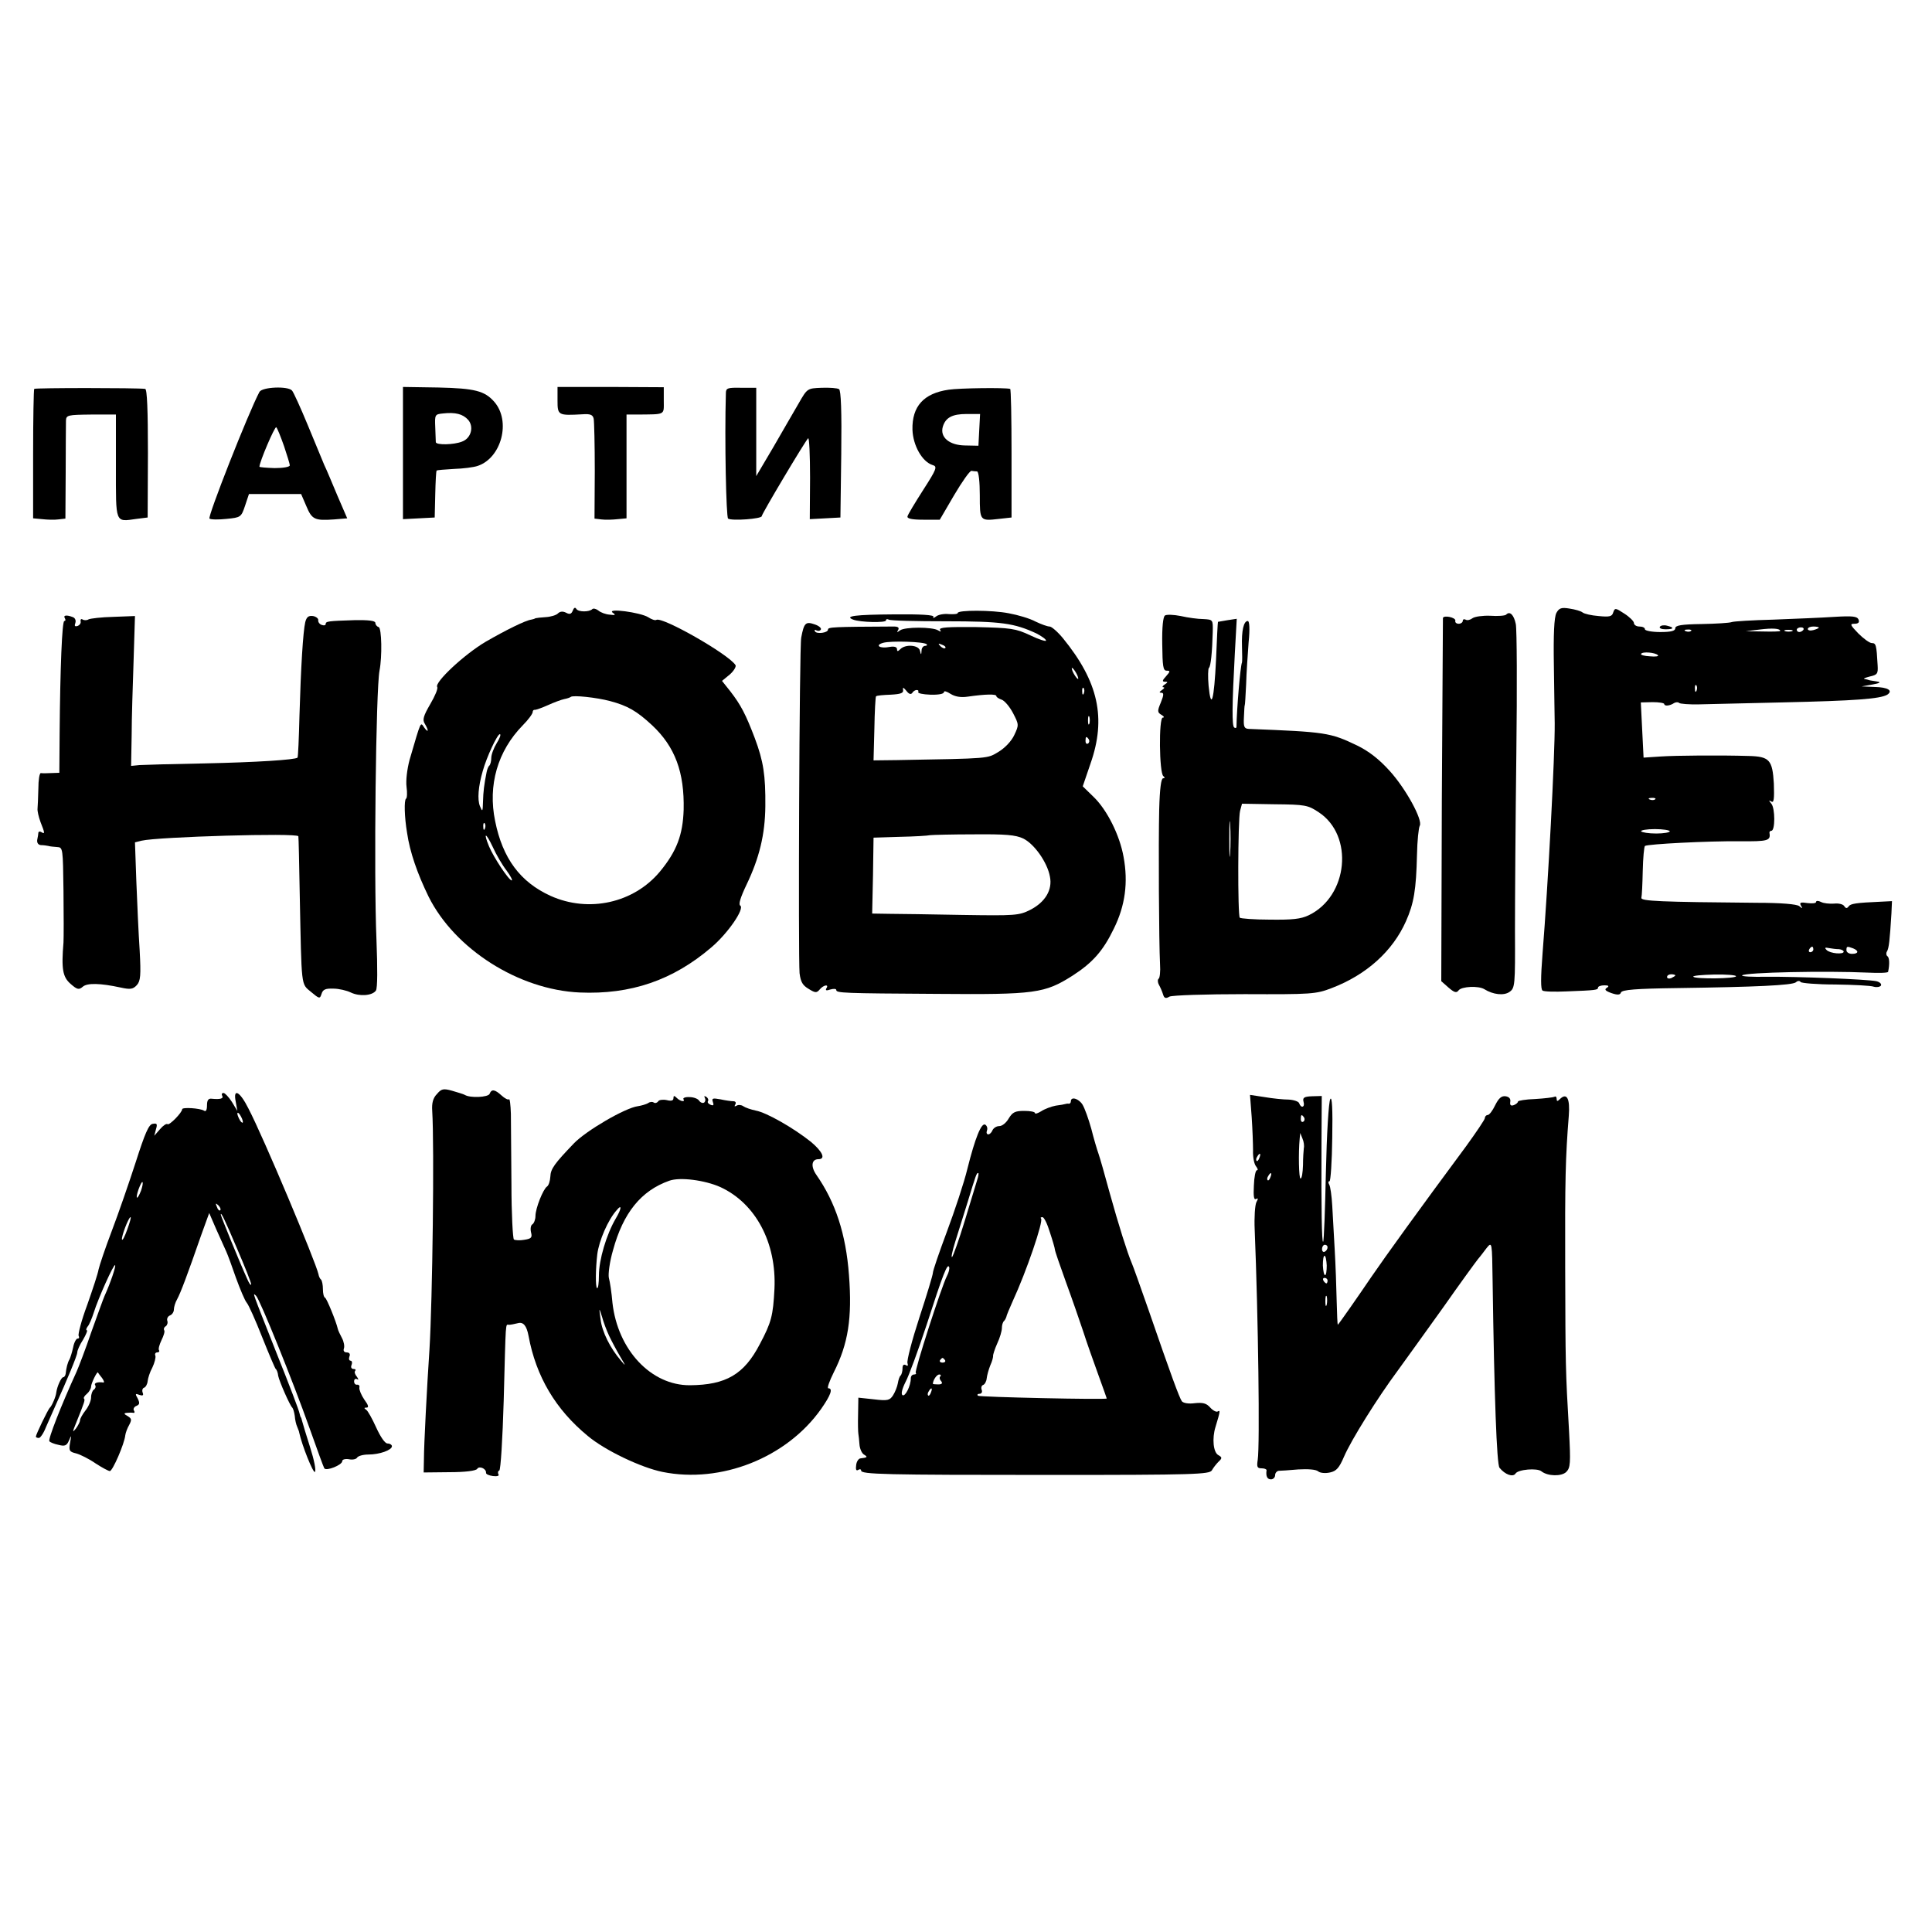
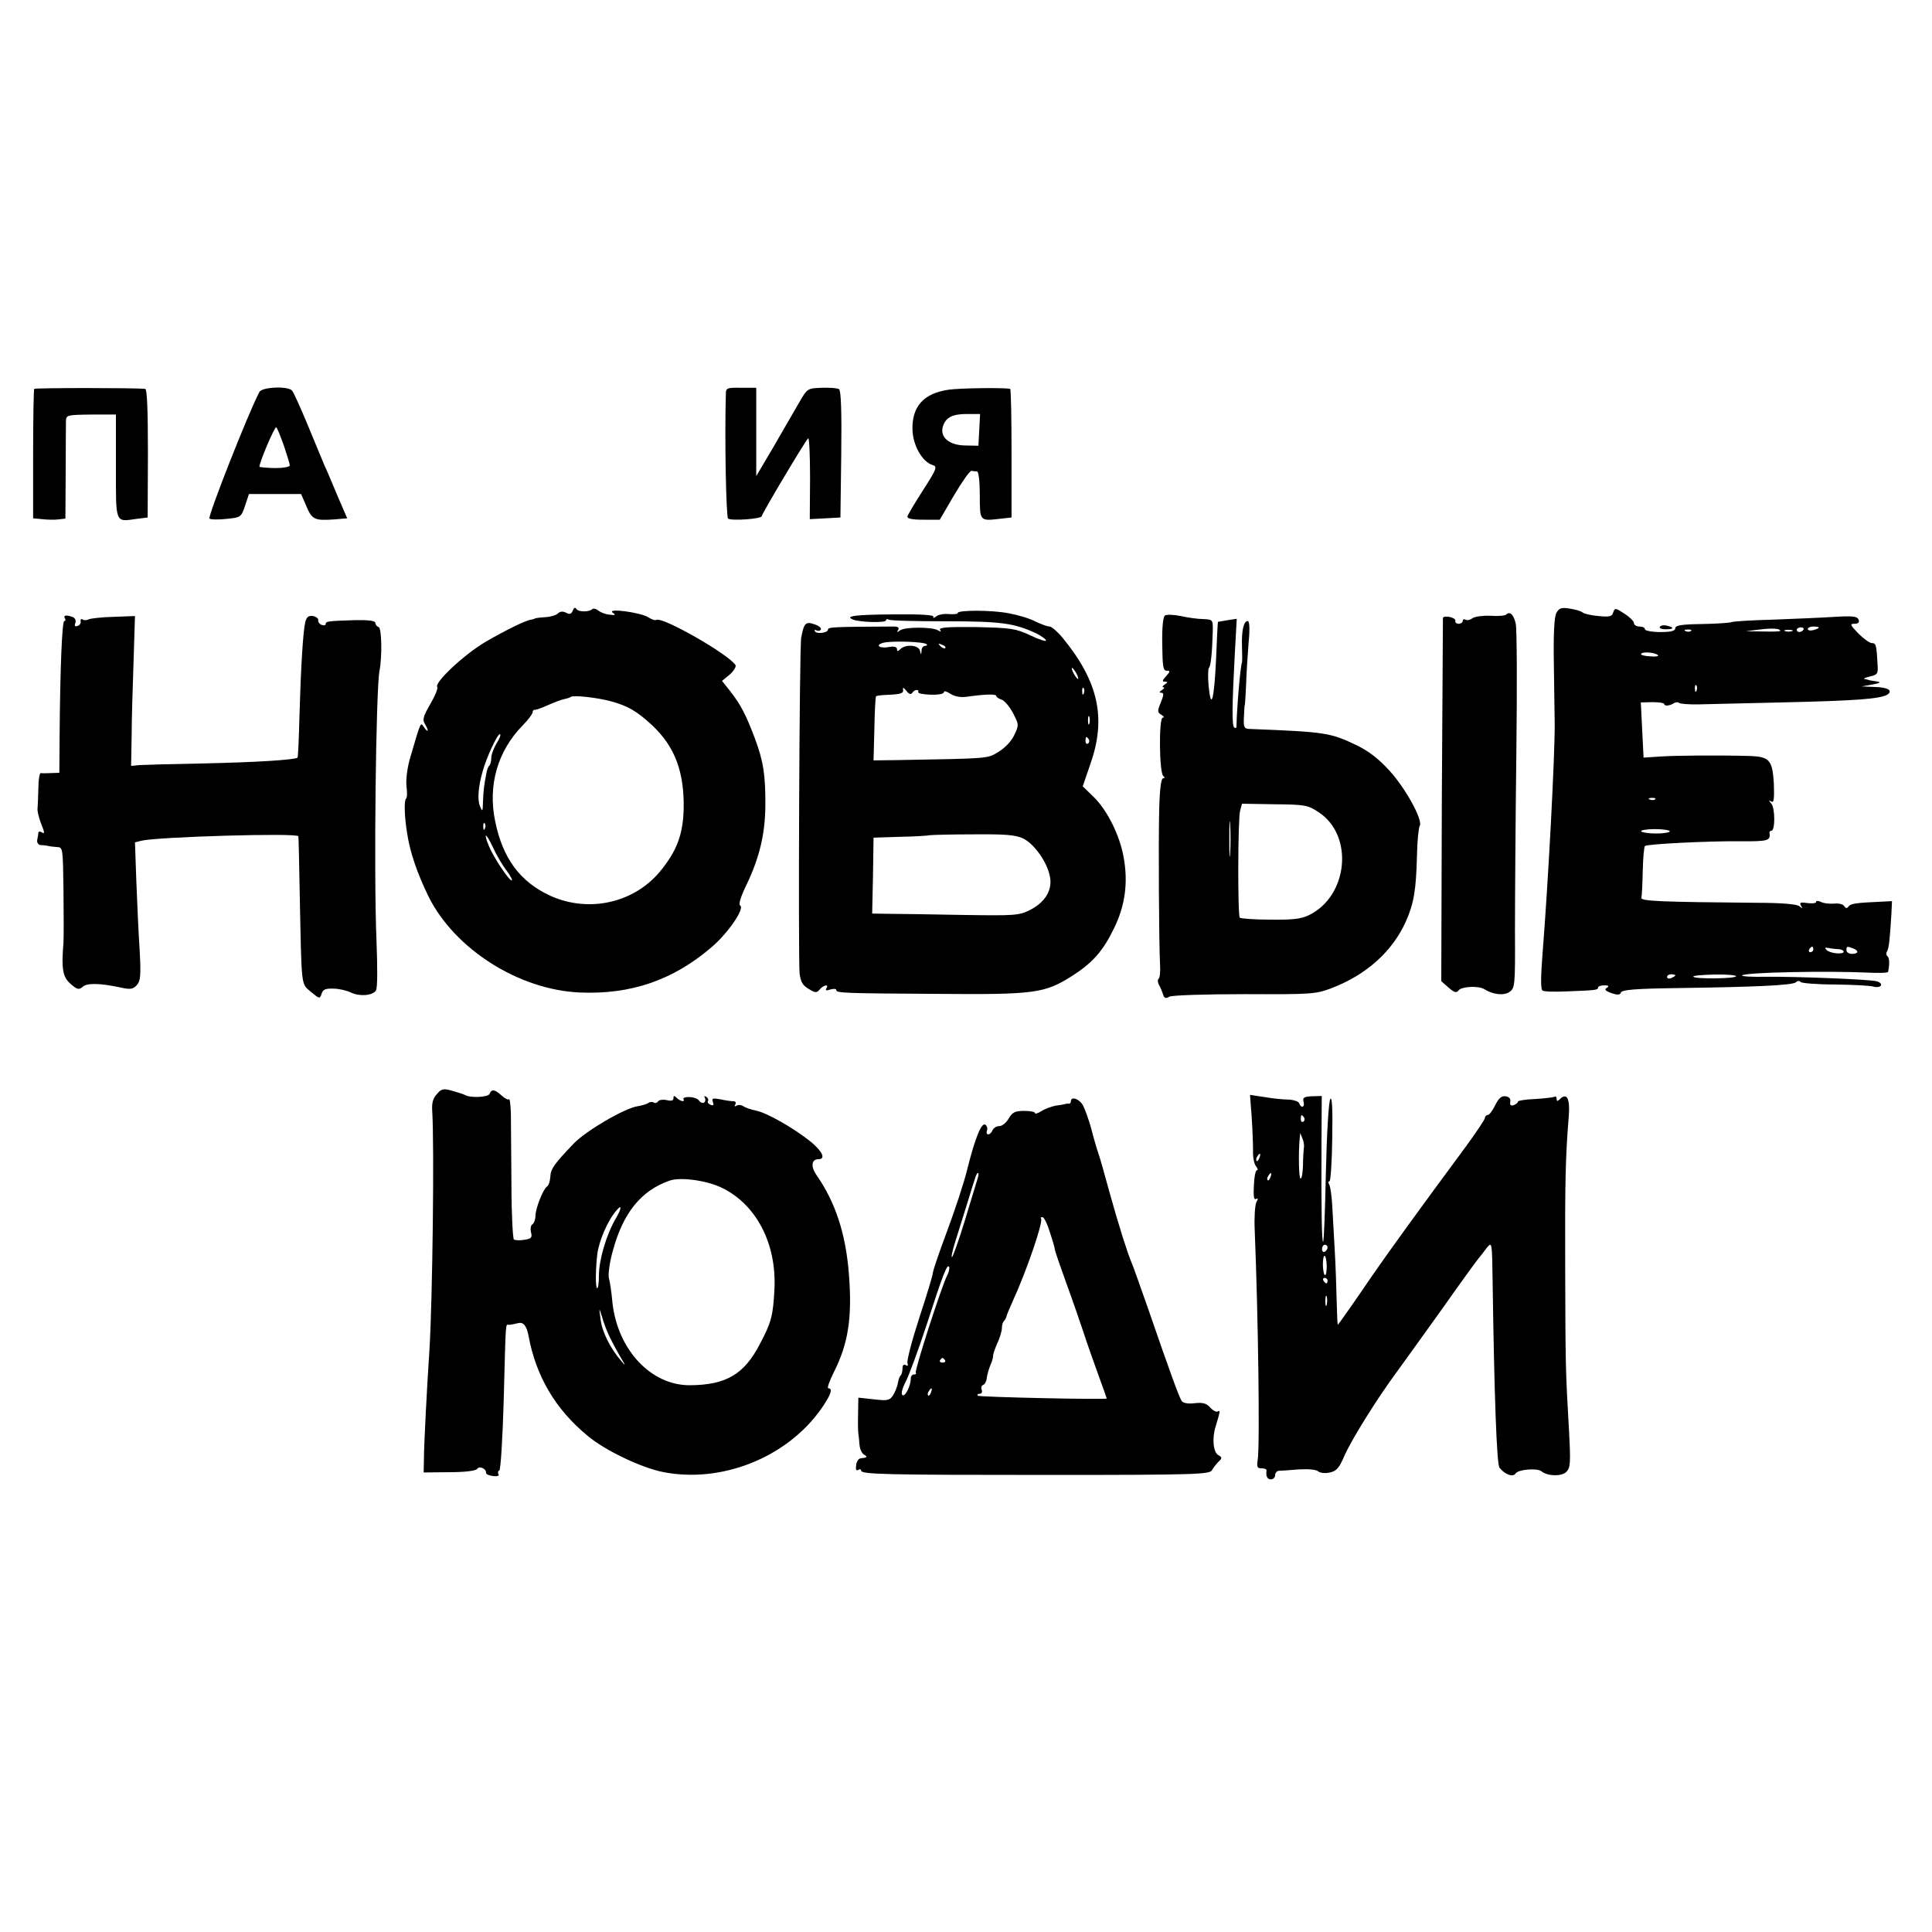
<svg xmlns="http://www.w3.org/2000/svg" version="1.0" width="700pt" height="700pt" viewBox="0 0 700 700" preserveAspectRatio="xMidYMid meet">
  <g transform="translate(0,700) scale(0.1,-0.1)" fill="#000000" stroke="none">
    <path d="M124 5591 c-2 -2 -4 -109 -4 -237 l0 -232 33 -3 c17 -2 44 -3 58 -1 l26 3 1 167 c0 92 1 177 1 188 1 20 6 21 91 22 l90 0 0 -188 c0 -210 -4 -201 75 -190 l40 5 1 233 c0 156 -3 232 -10 233 -31 4 -398 4 -402 0z" />
    <path d="M940 5580 c-40 -75 -189 -454 -181 -459 6 -4 34 -4 62 -1 51 5 53 6 67 48 l14 42 94 0 95 0 19 -44 c20 -48 30 -53 100 -48 l48 4 -35 81 c-19 45 -40 96 -48 112 -7 17 -34 82 -60 145 -26 63 -52 120 -57 125 -15 17 -108 13 -118 -5z m89 -196 c11 -33 21 -65 21 -70 0 -6 -25 -10 -55 -10 -30 1 -55 3 -55 5 0 17 56 148 61 143 4 -4 16 -34 28 -68z" />
-     <path d="M1460 5359 l0 -240 58 3 57 3 2 84 c1 45 3 84 5 86 2 2 30 4 63 6 33 1 72 6 86 11 86 29 121 162 60 232 -35 40 -71 49 -203 52 l-128 2 0 -239z m236 120 c22 -25 11 -67 -22 -79 -30 -12 -94 -13 -95 -2 0 4 -1 28 -2 54 -2 46 -1 47 28 50 45 5 72 -2 91 -23z" />
-     <path d="M2020 5549 c0 -54 2 -55 91 -50 28 2 37 -2 40 -16 2 -10 4 -95 4 -190 l-1 -172 25 -3 c15 -2 41 -1 59 1 l32 3 0 188 0 188 38 0 c105 1 97 -3 97 50 l0 49 -192 1 -193 0 0 -49z" />
    <path d="M2630 5575 c-5 -169 1 -449 8 -454 14 -9 122 -1 122 9 0 8 156 270 168 282 4 4 7 -60 7 -143 l-1 -150 56 3 55 3 3 229 c2 156 -1 232 -8 236 -6 4 -34 6 -63 5 -52 -2 -52 -2 -83 -56 -17 -30 -59 -101 -92 -159 l-62 -105 0 160 0 160 -55 0 c-49 1 -55 -1 -55 -20z" />
    <path d="M3437 5588 c-90 -13 -133 -60 -131 -145 2 -57 35 -116 73 -128 18 -5 15 -14 -34 -90 -30 -47 -56 -90 -57 -96 -2 -8 16 -12 57 -12 l60 0 52 89 c29 49 57 89 63 88 5 -1 15 -2 20 -2 6 -1 10 -38 10 -86 0 -94 0 -94 70 -86 l45 5 0 233 c0 127 -2 233 -5 233 -19 5 -184 3 -223 -3z m111 -145 l-3 -58 -49 1 c-57 1 -91 30 -80 68 10 33 34 46 86 46 l49 0 -3 -57z" />
    <path d="M2075 4787 c-5 -12 -11 -14 -24 -7 -12 6 -22 5 -30 -3 -6 -6 -26 -12 -44 -13 -17 -1 -34 -3 -37 -4 -3 -2 -9 -4 -15 -5 -22 -3 -94 -39 -165 -80 -78 -46 -186 -147 -176 -164 4 -5 -8 -33 -25 -62 -25 -43 -29 -57 -20 -71 15 -25 14 -36 -2 -14 -14 20 -10 30 -53 -117 -9 -34 -14 -75 -11 -98 3 -21 2 -41 -2 -43 -7 -5 -6 -65 4 -124 10 -69 37 -147 78 -231 95 -190 326 -337 547 -347 185 -8 338 44 478 164 59 50 121 140 104 151 -7 4 1 30 23 76 46 96 67 181 68 284 1 112 -7 163 -38 246 -33 87 -51 121 -88 169 l-31 39 28 23 c15 13 24 29 21 34 -24 39 -266 177 -287 164 -4 -3 -18 2 -30 10 -28 17 -151 34 -128 16 12 -8 10 -10 -11 -7 -15 1 -33 8 -41 15 -8 6 -18 9 -22 5 -11 -11 -51 -11 -58 1 -4 7 -9 4 -13 -7z m135 -327 c64 -17 97 -36 153 -88 83 -78 117 -170 114 -306 -3 -91 -25 -150 -86 -224 -95 -114 -258 -150 -396 -88 -110 50 -174 136 -201 271 -27 130 9 254 100 347 20 20 36 42 36 48 0 5 3 9 8 8 4 0 25 7 47 17 22 10 49 20 59 22 11 2 22 6 24 8 8 7 93 -2 142 -15z m-410 -152 c-11 -18 -20 -42 -20 -54 0 -11 -3 -24 -7 -28 -4 -3 -8 -14 -10 -24 -9 -45 -12 -70 -13 -107 -1 -36 -2 -38 -11 -16 -10 24 -6 72 10 127 14 51 53 134 62 134 5 0 0 -15 -11 -32z m-43 -310 c-3 -8 -6 -5 -6 6 -1 11 2 17 5 13 3 -3 4 -12 1 -19z m79 -153 c14 -19 22 -35 18 -35 -11 1 -65 83 -82 123 -22 53 -12 52 13 -1 13 -29 36 -68 51 -87z" />
    <path d="M5639 4779 c-8 -16 -11 -76 -9 -193 1 -94 3 -187 3 -206 1 -117 -24 -585 -44 -834 -7 -89 -7 -131 0 -135 5 -4 45 -5 88 -3 106 4 113 5 113 14 0 4 10 8 23 8 16 0 18 -3 9 -9 -10 -6 -6 -11 16 -19 23 -8 32 -7 35 2 4 10 54 14 204 16 286 4 416 10 430 21 6 6 14 6 17 1 2 -4 59 -9 126 -9 66 -1 129 -4 139 -8 11 -3 22 -1 26 4 3 6 -4 13 -17 16 -34 7 -288 17 -398 16 -52 -1 -91 1 -88 5 12 11 304 17 456 10 39 -2 73 -1 73 3 6 28 5 52 -3 57 -4 3 -5 11 -1 17 7 12 10 40 16 137 l2 45 -40 -2 c-91 -4 -110 -7 -117 -17 -6 -8 -10 -8 -16 1 -4 7 -21 11 -37 9 -17 -1 -38 1 -47 6 -10 5 -18 5 -18 0 0 -5 -14 -6 -31 -4 -25 4 -30 2 -24 -9 7 -11 6 -12 -6 -2 -9 7 -64 12 -154 12 -351 3 -420 6 -418 18 2 7 4 51 5 98 1 47 5 88 8 90 12 7 227 18 343 17 104 -1 113 2 108 31 0 4 3 7 7 7 14 0 14 81 0 98 -10 12 -10 14 0 8 9 -6 11 9 9 65 -5 86 -16 98 -91 100 -100 3 -262 2 -321 -2 l-60 -4 -5 100 -5 100 43 1 c23 0 42 -3 42 -7 0 -8 20 -7 36 4 6 3 14 4 18 0 3 -3 36 -6 73 -5 38 1 172 4 298 7 270 6 357 13 383 28 22 15 2 27 -46 28 l-47 2 40 7 c23 4 31 8 20 10 -11 2 -24 4 -30 5 -5 2 -14 4 -20 5 -5 1 4 5 20 9 27 6 30 10 28 41 -4 74 -6 80 -21 80 -8 0 -30 16 -49 35 -30 31 -31 35 -14 35 14 0 19 5 15 15 -5 12 -21 14 -88 10 -44 -3 -144 -7 -220 -10 -77 -2 -145 -6 -152 -9 -8 -3 -56 -6 -109 -7 -73 -1 -95 -5 -95 -15 0 -10 -15 -14 -55 -14 -30 0 -55 5 -55 10 0 6 -9 10 -20 10 -11 0 -20 6 -20 13 0 6 -16 22 -35 34 -32 21 -34 21 -40 4 -4 -15 -14 -17 -53 -13 -26 2 -52 8 -58 13 -6 5 -27 11 -47 14 -30 5 -38 2 -48 -16z m811 -65 c0 -2 -28 -3 -62 -2 l-63 1 50 6 c47 6 75 4 75 -5z m84 4 c-3 -4 -9 -8 -15 -8 -5 0 -9 4 -9 8 0 5 7 9 15 9 8 0 12 -4 9 -9z m56 8 c0 -2 -9 -6 -20 -9 -11 -3 -20 -1 -20 4 0 5 9 9 20 9 11 0 20 -2 20 -4z m-463 -12 c-3 -3 -12 -4 -19 -1 -8 3 -5 6 6 6 11 1 17 -2 13 -5z m366 -1 c-7 -2 -19 -2 -25 0 -7 3 -2 5 12 5 14 0 19 -2 13 -5z m-486 -87 c4 -4 -9 -6 -29 -4 -20 1 -35 5 -32 9 5 9 52 5 61 -5z m140 -128 c-3 -8 -6 -5 -6 6 -1 11 2 17 5 13 3 -3 4 -12 1 -19z m-150 -394 c-3 -3 -12 -4 -19 -1 -8 3 -5 6 6 6 11 1 17 -2 13 -5z m53 -116 c0 -4 -22 -8 -49 -8 -28 0 -52 4 -55 8 -2 4 20 8 50 8 30 0 54 -4 54 -8z m520 -428 c0 -5 -5 -10 -11 -10 -5 0 -7 5 -4 10 3 6 8 10 11 10 2 0 4 -4 4 -10z m93 1 c9 -1 17 -5 17 -9 0 -11 -49 -7 -62 6 -8 8 -6 10 8 7 11 -2 27 -4 37 -4z m51 3 c22 -9 20 -20 -4 -20 -11 0 -20 6 -20 13 0 15 2 15 24 7z m-644 -98 c0 -2 -7 -6 -15 -10 -8 -3 -15 -1 -15 4 0 6 7 10 15 10 8 0 15 -2 15 -4z m220 -3 c0 -9 -146 -11 -155 -2 -3 4 31 7 75 8 44 1 80 -2 80 -6z" />
    <path d="M3470 4779 c0 -4 -15 -5 -32 -4 -18 2 -39 -2 -47 -9 -8 -6 -12 -6 -9 -1 4 7 -46 10 -143 9 -140 -1 -181 -6 -148 -19 26 -10 119 -12 119 -3 0 5 5 6 10 3 6 -4 99 -6 208 -6 201 0 247 -7 327 -44 19 -10 35 -21 35 -26 0 -4 -26 4 -57 19 -53 25 -70 27 -196 30 -103 1 -136 -1 -131 -10 5 -7 3 -8 -7 -2 -20 13 -121 13 -138 0 -11 -8 -13 -8 -7 1 5 9 0 13 -16 13 -219 -1 -238 -2 -238 -11 0 -12 -40 -17 -47 -7 -3 6 -1 8 5 4 6 -3 13 -2 16 3 3 5 -7 14 -23 19 -32 11 -38 5 -48 -48 -7 -31 -11 -1160 -6 -1216 4 -32 11 -44 33 -57 24 -15 29 -15 40 -2 14 17 35 20 24 4 -4 -8 0 -9 15 -4 11 3 21 3 21 -2 0 -11 26 -12 365 -14 357 -3 390 2 491 66 73 47 111 90 150 171 41 83 52 167 35 259 -14 79 -60 171 -109 218 l-39 38 28 82 c58 165 29 297 -100 455 -19 23 -41 42 -48 42 -8 0 -30 8 -51 18 -20 11 -64 24 -97 30 -61 12 -185 12 -185 1z m-113 -113 c4 -3 1 -6 -5 -6 -7 0 -13 -8 -13 -17 -1 -17 -2 -17 -6 0 -5 20 -52 24 -71 5 -9 -9 -12 -9 -12 0 0 8 -10 11 -27 8 -35 -7 -55 6 -23 15 29 8 148 4 157 -5z m68 -14 c-3 -3 -11 0 -18 7 -9 10 -8 11 6 5 10 -3 15 -9 12 -12z m475 -92 c6 -11 8 -20 6 -20 -3 0 -10 9 -16 20 -6 11 -8 20 -6 20 3 0 10 -9 16 -20z m-595 -71 c3 6 11 11 16 11 6 0 8 -3 6 -7 -3 -5 17 -9 44 -10 29 -1 49 3 49 9 0 6 10 3 24 -6 16 -10 37 -14 63 -10 63 9 103 10 103 2 0 -4 8 -9 19 -13 10 -3 29 -25 41 -48 22 -42 22 -44 5 -80 -10 -22 -34 -47 -57 -61 -42 -25 -27 -24 -368 -30 l-85 -1 3 114 c1 63 4 116 6 118 2 3 26 5 53 6 37 2 47 6 45 17 -2 11 1 10 12 -3 9 -12 16 -14 21 -8z m622 -1 c-3 -8 -6 -5 -6 6 -1 11 2 17 5 13 3 -3 4 -12 1 -19z m20 -110 c-3 -7 -5 -2 -5 12 0 14 2 19 5 13 2 -7 2 -19 0 -25z m-2 -57 c3 -5 2 -12 -3 -15 -5 -3 -9 1 -9 9 0 17 3 19 12 6z m-238 -359 c40 -19 88 -87 97 -138 10 -48 -17 -93 -72 -121 -40 -20 -54 -21 -245 -18 -111 2 -230 4 -264 4 l-63 1 3 138 2 137 95 3 c52 1 102 4 110 6 8 1 80 3 159 3 113 1 151 -2 178 -15z" />
    <path d="M4221 4770 c-7 -4 -11 -43 -10 -103 1 -81 3 -97 16 -97 14 0 13 -3 -2 -20 -14 -15 -15 -20 -4 -20 11 0 11 -2 -1 -10 -8 -5 -10 -10 -5 -10 6 0 3 -5 -5 -10 -10 -7 -11 -10 -2 -10 9 0 9 -8 -2 -35 -13 -31 -13 -36 2 -45 9 -5 12 -10 5 -10 -15 0 -13 -201 2 -212 6 -5 6 -8 -1 -8 -7 0 -12 -38 -14 -112 -3 -123 -1 -483 3 -561 2 -27 -1 -51 -5 -53 -4 -3 -4 -13 1 -22 5 -9 12 -25 15 -35 4 -14 10 -16 23 -8 10 5 132 9 273 9 242 -1 258 0 315 22 126 48 221 134 269 242 29 65 37 115 40 240 1 52 6 99 10 106 12 20 -50 134 -109 199 -38 42 -75 71 -118 92 -98 47 -114 49 -392 60 -17 1 -20 7 -18 43 1 24 2 43 3 43 1 0 3 34 5 76 1 41 6 110 9 152 5 48 3 77 -3 77 -15 0 -23 -35 -21 -93 1 -28 1 -54 0 -57 -6 -13 -19 -168 -20 -233 0 -5 -4 -6 -8 -3 -9 5 -8 82 2 268 l7 126 -33 -5 c-18 -3 -34 -6 -35 -6 -1 -1 -4 -62 -7 -136 -7 -148 -18 -188 -27 -96 -3 33 -2 62 1 65 7 5 12 57 14 130 1 45 1 45 -34 47 -19 0 -56 5 -82 11 -25 5 -51 6 -57 2z m557 -713 c128 -84 107 -304 -36 -373 -29 -14 -60 -17 -141 -16 -57 0 -106 4 -109 7 -8 8 -7 355 1 387 l7 26 118 -2 c111 -1 121 -3 160 -29z m-321 -149 c-2 -29 -3 -6 -3 52 0 58 1 81 3 53 2 -29 2 -77 0 -105z" />
    <path d="M5457 4773 c-4 -4 -30 -6 -58 -4 -27 1 -56 -3 -64 -9 -8 -6 -19 -9 -25 -5 -5 3 -10 1 -10 -4 0 -6 -7 -11 -15 -11 -8 0 -14 5 -12 11 2 12 -42 21 -45 10 0 -3 -2 -301 -4 -661 l-2 -655 26 -23 c21 -18 29 -21 37 -10 11 14 72 17 93 4 32 -20 71 -24 91 -10 20 14 21 23 20 222 0 114 2 403 5 642 3 239 2 450 -2 469 -7 34 -22 48 -35 34z" />
    <path d="M235 4760 c3 -5 3 -10 -2 -10 -8 0 -15 -166 -17 -412 l-1 -138 -30 -1 c-16 -1 -33 -1 -37 0 -5 0 -9 -25 -9 -56 -1 -32 -2 -65 -3 -73 -1 -8 4 -30 11 -49 16 -40 16 -44 3 -36 -5 3 -10 3 -11 -2 0 -4 -2 -16 -4 -25 -2 -11 3 -19 13 -20 10 0 22 -2 27 -3 6 -2 20 -3 32 -4 21 -1 21 -5 23 -158 1 -87 1 -171 0 -188 -8 -96 -3 -125 26 -150 24 -21 30 -22 44 -10 16 14 63 13 137 -3 36 -8 45 -6 59 9 13 15 15 34 10 126 -4 59 -9 172 -12 249 l-5 142 24 6 c58 14 565 29 568 16 1 -3 3 -97 5 -210 7 -343 4 -323 41 -354 30 -25 32 -26 38 -7 5 16 14 20 43 19 20 0 49 -7 63 -14 31 -15 78 -12 91 7 6 9 6 81 2 184 -10 237 -2 906 11 975 10 51 8 154 -3 158 -7 2 -12 9 -12 15 0 8 -24 11 -77 10 -94 -3 -103 -4 -103 -14 0 -5 -7 -6 -15 -3 -8 3 -13 11 -12 17 1 6 -8 13 -19 15 -16 2 -23 -3 -28 -22 -8 -34 -16 -164 -21 -339 -2 -82 -5 -150 -7 -152 -8 -8 -150 -17 -338 -21 -113 -2 -218 -5 -235 -6 l-30 -3 2 110 c0 61 4 183 7 271 l5 162 -78 -3 c-44 -1 -84 -6 -90 -9 -6 -4 -16 -4 -21 -1 -6 4 -9 1 -8 -6 2 -6 -3 -14 -11 -17 -10 -3 -12 0 -8 11 3 9 -1 18 -9 21 -23 9 -36 7 -29 -4z" />
    <path d="M6014 4729 c-3 -5 6 -9 20 -9 31 0 34 6 6 13 -11 3 -23 1 -26 -4z" />
    <path d="M1583 3036 c-14 -14 -19 -33 -17 -61 8 -126 1 -686 -10 -865 -9 -133 -20 -347 -20 -395 l-1 -50 93 1 c58 0 96 5 101 12 7 12 33 1 32 -14 -1 -5 10 -10 25 -12 15 -2 24 1 20 6 -3 6 -2 12 3 14 5 1 12 116 16 253 8 301 6 275 19 275 6 0 21 3 33 6 19 5 31 -9 38 -46 27 -147 98 -267 215 -363 62 -52 192 -114 270 -130 212 -43 450 51 575 228 35 50 44 75 26 75 -5 0 4 26 20 58 52 103 67 196 55 352 -11 149 -49 264 -118 363 -21 30 -18 57 7 57 28 0 15 28 -27 63 -64 51 -161 106 -199 113 -19 4 -39 11 -46 16 -7 5 -18 6 -24 2 -8 -4 -9 -3 -5 4 4 7 1 12 -7 12 -8 0 -29 3 -47 7 -28 5 -32 4 -27 -10 4 -11 2 -14 -8 -10 -8 3 -13 9 -10 13 3 5 0 12 -6 16 -7 4 -9 3 -5 -4 3 -6 2 -13 -3 -17 -5 -3 -13 0 -18 7 -4 7 -20 13 -35 13 -14 1 -24 -3 -22 -7 8 -12 -11 -9 -24 4 -9 9 -12 9 -12 -1 0 -9 -8 -11 -24 -7 -14 3 -28 1 -31 -4 -4 -6 -11 -8 -16 -5 -5 4 -15 3 -21 -2 -7 -4 -24 -9 -37 -11 -46 -6 -188 -89 -232 -135 -70 -73 -84 -92 -85 -120 -1 -16 -6 -32 -12 -36 -14 -9 -42 -79 -42 -107 0 -12 -5 -26 -11 -30 -6 -3 -8 -16 -5 -29 5 -19 1 -23 -24 -27 -16 -3 -33 -2 -38 1 -4 3 -9 94 -9 201 -1 107 -2 222 -2 254 -1 33 -4 57 -7 53 -3 -3 -15 3 -27 14 -24 22 -36 24 -43 6 -5 -13 -71 -16 -90 -4 -5 3 -26 9 -46 15 -32 9 -39 7 -55 -12z m1027 -337 c128 -59 204 -202 196 -369 -5 -97 -11 -121 -53 -200 -57 -110 -123 -148 -253 -149 -141 -1 -262 128 -281 299 -3 36 -9 76 -13 90 -3 14 3 59 15 100 37 136 102 216 204 252 39 14 129 2 185 -23z m-379 -114 c-34 -58 -61 -150 -61 -206 0 -29 -3 -49 -7 -46 -6 6 -5 70 1 122 6 49 39 126 71 161 19 23 17 4 -4 -31z m-24 -425 c9 -19 27 -53 40 -75 21 -35 21 -37 3 -15 -39 45 -69 105 -74 150 -6 44 -6 44 5 10 5 -19 17 -51 26 -70z" />
-     <path d="M805 3030 c6 -10 -6 -14 -37 -11 -13 2 -18 -5 -18 -24 0 -17 -4 -24 -11 -19 -15 9 -79 13 -79 5 0 -12 -47 -60 -53 -54 -4 3 -16 -5 -27 -18 l-21 -24 6 23 c6 20 4 23 -12 20 -14 -2 -28 -35 -61 -138 -24 -74 -63 -187 -87 -250 -24 -63 -45 -126 -48 -140 -2 -14 -21 -71 -41 -128 -21 -56 -34 -107 -31 -112 3 -6 2 -10 -4 -10 -5 0 -13 -15 -16 -32 -4 -18 -10 -37 -13 -43 -7 -11 -12 -32 -14 -52 -1 -7 -5 -13 -9 -13 -7 0 -22 -33 -25 -55 -1 -14 -16 -49 -23 -55 -7 -6 -51 -98 -51 -105 0 -3 5 -5 11 -5 5 0 17 17 25 38 9 20 24 55 34 77 43 95 80 184 80 195 0 7 9 28 21 46 11 19 17 34 14 34 -4 0 -3 6 2 13 6 6 16 30 23 52 16 51 72 176 77 171 4 -3 -17 -65 -38 -111 -5 -11 -26 -70 -48 -131 -21 -62 -46 -127 -54 -145 -55 -120 -104 -245 -98 -251 3 -4 18 -10 33 -13 23 -6 30 -3 38 16 9 21 9 20 4 -8 -5 -29 -3 -33 22 -39 15 -4 47 -20 70 -36 23 -15 47 -28 52 -28 10 0 53 99 56 130 1 8 7 25 14 37 10 19 9 23 -5 32 -15 8 -15 11 -3 12 8 1 19 1 23 0 5 -1 6 3 2 9 -3 5 1 13 9 16 12 5 13 10 5 27 -10 17 -9 19 6 13 12 -4 16 -2 12 8 -3 8 -1 16 5 18 6 2 12 13 13 24 1 10 8 33 17 49 8 17 13 36 11 43 -3 6 0 12 7 12 6 0 9 4 6 8 -3 5 2 21 9 36 8 16 13 32 10 36 -3 5 0 12 6 15 5 4 8 13 5 20 -2 7 2 16 10 19 8 3 14 13 14 21 0 9 5 26 12 38 12 22 36 85 87 232 l29 80 26 -60 c15 -33 31 -69 36 -80 5 -11 21 -54 35 -95 15 -41 32 -82 39 -90 7 -8 32 -64 56 -125 24 -60 46 -112 49 -115 4 -3 8 -14 9 -25 4 -20 42 -107 51 -115 3 -3 7 -16 9 -30 1 -14 5 -32 9 -40 3 -8 7 -17 7 -20 10 -47 51 -149 57 -143 5 5 -3 44 -17 88 -14 44 -27 87 -29 95 -2 8 -4 15 -5 15 -1 0 -3 7 -5 15 -1 8 -37 103 -80 210 -94 238 -91 228 -77 215 14 -14 134 -311 193 -478 27 -76 51 -142 54 -147 7 -11 65 12 65 26 0 6 10 9 24 7 13 -3 27 0 30 6 4 6 22 11 41 11 40 0 85 16 85 30 0 5 -7 10 -16 10 -9 0 -25 23 -41 58 -14 31 -30 60 -36 64 -9 6 -8 8 1 8 9 0 7 9 -8 29 -11 16 -19 36 -18 43 2 7 -2 12 -8 11 -6 -1 -11 4 -11 12 0 8 5 11 11 8 6 -4 5 0 -1 9 -7 8 -10 18 -6 21 3 4 1 7 -6 7 -8 0 -11 7 -7 15 3 8 1 15 -4 15 -5 0 -7 7 -4 15 4 9 0 15 -10 15 -9 0 -13 6 -10 14 3 8 0 25 -7 38 -7 13 -14 28 -15 33 -6 27 -40 110 -46 113 -5 2 -8 16 -8 31 0 15 -3 31 -7 35 -4 3 -8 12 -9 19 -10 45 -199 496 -254 601 -31 62 -56 75 -46 25 l6 -34 -20 33 c-11 17 -25 32 -30 32 -6 0 -8 -4 -5 -10z m75 -95 c0 -5 -5 -3 -10 5 -5 8 -10 20 -10 25 0 6 5 3 10 -5 5 -8 10 -19 10 -25z m-369 -249 c-14 -36 -22 -33 -9 5 6 16 12 28 14 26 3 -2 0 -16 -5 -31z m287 -71 c-3 -3 -9 2 -12 12 -6 14 -5 15 5 6 7 -7 10 -15 7 -18z m61 -139 c28 -65 51 -123 51 -129 -1 -7 -8 4 -16 23 -26 57 -94 224 -94 229 0 12 13 -15 59 -123z m-398 69 c-9 -25 -17 -41 -19 -36 -3 10 24 81 31 81 3 0 -3 -20 -12 -45z m-91 -538 c7 -10 9 -17 4 -16 -20 3 -35 -2 -29 -10 3 -5 1 -12 -5 -16 -5 -3 -10 -16 -10 -28 0 -12 -9 -33 -20 -47 -11 -14 -20 -30 -20 -36 0 -5 -7 -19 -15 -30 -13 -16 -13 -13 1 21 31 77 33 83 28 88 -2 2 2 10 11 17 8 7 15 19 15 26 0 12 23 58 25 51 0 -1 7 -10 15 -20z" />
    <path d="M4535 2954 c3 -44 5 -99 5 -122 -1 -24 4 -50 11 -58 6 -8 8 -14 3 -14 -5 0 -10 -25 -11 -56 -2 -38 0 -53 8 -48 8 4 8 1 1 -12 -5 -11 -8 -55 -6 -99 13 -319 19 -782 11 -834 -4 -26 -2 -31 14 -31 10 0 18 -3 18 -7 -3 -21 2 -33 16 -33 8 0 15 7 15 15 0 8 6 15 13 16 6 0 38 2 71 5 35 2 64 0 72 -7 7 -6 26 -8 43 -4 23 5 33 16 51 58 26 60 120 211 195 312 28 39 102 141 164 228 61 87 118 165 126 175 8 9 22 28 32 41 19 23 19 21 21 -120 6 -419 15 -665 25 -677 20 -25 49 -35 58 -21 9 15 79 21 94 8 23 -18 73 -19 90 -2 15 15 16 32 10 147 -13 222 -13 241 -14 591 -1 320 1 402 13 552 5 63 -7 86 -33 60 -8 -8 -11 -8 -11 2 0 7 -4 10 -8 7 -4 -2 -36 -6 -70 -8 -34 -1 -62 -6 -62 -9 0 -4 -7 -10 -15 -13 -11 -4 -15 0 -13 12 2 11 -4 18 -17 20 -15 2 -25 -7 -38 -33 -9 -19 -21 -35 -27 -35 -5 0 -10 -5 -10 -11 0 -5 -31 -51 -68 -102 -174 -235 -288 -393 -343 -473 -46 -68 -120 -174 -122 -174 -1 0 -3 39 -4 87 -1 49 -4 131 -7 183 -3 52 -7 125 -9 161 -2 36 -7 71 -11 77 -4 7 -4 12 1 12 4 0 9 71 10 158 2 104 -1 151 -7 140 -6 -9 -13 -128 -16 -264 -3 -137 -7 -250 -10 -253 -5 -5 -7 120 -6 351 l1 177 -35 -1 c-29 -1 -35 -5 -31 -20 6 -20 -9 -25 -16 -5 -2 6 -19 12 -38 13 -19 0 -58 4 -87 9 l-53 8 6 -79z m190 -3 c3 -5 2 -12 -3 -15 -5 -3 -9 1 -9 9 0 17 3 19 12 6z m-1 -111 c-1 -8 -3 -36 -3 -62 -1 -27 -4 -48 -9 -48 -6 0 -8 91 -3 145 l2 20 8 -20 c5 -11 7 -27 5 -35z m-161 -35 c-3 -9 -8 -14 -10 -11 -3 3 -2 9 2 15 9 16 15 13 8 -4z m40 -70 c-3 -9 -8 -14 -10 -11 -3 3 -2 9 2 15 9 16 15 13 8 -4z m207 -254 c0 -6 -4 -13 -10 -16 -5 -3 -10 1 -10 9 0 9 5 16 10 16 6 0 10 -4 10 -9z m-3 -66 c0 -19 -2 -35 -6 -35 -4 0 -7 16 -8 35 0 19 2 35 6 35 4 0 7 -16 8 -35z m3 -55 c0 -5 -2 -10 -4 -10 -3 0 -8 5 -11 10 -3 6 -1 10 4 10 6 0 11 -4 11 -10z m-3 -87 c-3 -10 -5 -4 -5 12 0 17 2 24 5 18 2 -7 2 -21 0 -30z" />
-     <path d="M3880 3010 c0 -5 -3 -9 -7 -9 -5 1 -10 0 -13 -1 -3 -1 -18 -4 -35 -6 -16 -3 -40 -12 -52 -20 -13 -8 -23 -11 -23 -7 0 5 -18 8 -39 8 -32 0 -42 -4 -56 -27 -9 -16 -24 -28 -34 -28 -11 0 -21 -7 -25 -15 -3 -8 -10 -15 -15 -15 -6 0 -8 6 -5 14 3 8 0 17 -6 21 -14 9 -37 -48 -65 -160 -12 -50 -46 -152 -74 -227 -28 -75 -51 -142 -51 -150 0 -7 -22 -80 -49 -162 -27 -83 -46 -156 -43 -165 3 -9 1 -12 -6 -7 -8 4 -12 0 -12 -12 0 -10 -3 -22 -7 -26 -4 -3 -8 -16 -10 -28 -2 -12 -10 -32 -17 -43 -12 -19 -20 -21 -70 -15 l-56 6 -1 -60 c-1 -34 0 -65 1 -71 1 -5 3 -23 4 -38 1 -15 8 -32 16 -37 15 -9 13 -11 -12 -14 -7 0 -15 -12 -16 -25 -2 -15 0 -21 7 -17 6 4 11 3 11 -2 0 -14 82 -16 684 -16 525 0 579 2 587 17 5 9 16 23 24 31 14 13 13 16 -1 24 -18 10 -23 60 -10 102 17 56 18 62 8 56 -5 -3 -17 3 -27 14 -14 16 -27 19 -56 16 -22 -3 -41 0 -47 7 -9 13 -39 94 -121 332 -29 83 -56 159 -61 170 -15 35 -47 136 -80 255 -17 63 -35 126 -40 140 -5 14 -17 54 -26 90 -10 36 -24 75 -32 88 -14 22 -42 30 -42 12z m-340 -287 c-5 -16 -25 -82 -45 -148 -20 -66 -41 -124 -45 -129 -5 -5 0 20 11 55 11 35 31 100 45 144 30 98 32 105 38 105 3 0 1 -12 -4 -27z m264 -188 c10 -30 18 -58 18 -62 0 -5 18 -57 40 -118 22 -60 50 -141 63 -180 12 -38 37 -108 54 -155 17 -47 31 -86 31 -87 0 -5 -461 5 -467 10 -3 4 -1 7 6 7 7 0 11 6 8 14 -3 8 -1 16 5 18 6 2 12 13 13 24 1 10 7 32 13 47 7 15 11 31 10 35 0 4 6 24 15 44 10 21 17 46 17 56 0 10 3 22 8 26 4 4 7 11 8 14 0 4 11 30 23 57 50 108 112 290 103 300 -3 3 -1 5 5 5 6 0 18 -25 27 -55z m-373 -158 c-20 -39 -119 -346 -113 -351 3 -3 0 -6 -6 -6 -7 0 -12 -6 -12 -14 0 -27 -20 -67 -30 -61 -6 4 -2 22 11 48 12 22 46 115 76 206 60 186 76 226 82 210 2 -6 -2 -21 -8 -32z m-7 -305 c3 -5 -1 -9 -9 -9 -8 0 -12 4 -9 9 3 4 7 8 9 8 2 0 6 -4 9 -8z m-17 -59 c-4 -3 -3 -11 3 -17 6 -8 3 -12 -11 -12 -10 0 -19 1 -19 2 0 13 14 34 23 34 6 0 7 -3 4 -7z m-34 -58 c-3 -9 -8 -14 -10 -11 -3 3 -2 9 2 15 9 16 15 13 8 -4z" />
+     <path d="M3880 3010 c0 -5 -3 -9 -7 -9 -5 1 -10 0 -13 -1 -3 -1 -18 -4 -35 -6 -16 -3 -40 -12 -52 -20 -13 -8 -23 -11 -23 -7 0 5 -18 8 -39 8 -32 0 -42 -4 -56 -27 -9 -16 -24 -28 -34 -28 -11 0 -21 -7 -25 -15 -3 -8 -10 -15 -15 -15 -6 0 -8 6 -5 14 3 8 0 17 -6 21 -14 9 -37 -48 -65 -160 -12 -50 -46 -152 -74 -227 -28 -75 -51 -142 -51 -150 0 -7 -22 -80 -49 -162 -27 -83 -46 -156 -43 -165 3 -9 1 -12 -6 -7 -8 4 -12 0 -12 -12 0 -10 -3 -22 -7 -26 -4 -3 -8 -16 -10 -28 -2 -12 -10 -32 -17 -43 -12 -19 -20 -21 -70 -15 l-56 6 -1 -60 c-1 -34 0 -65 1 -71 1 -5 3 -23 4 -38 1 -15 8 -32 16 -37 15 -9 13 -11 -12 -14 -7 0 -15 -12 -16 -25 -2 -15 0 -21 7 -17 6 4 11 3 11 -2 0 -14 82 -16 684 -16 525 0 579 2 587 17 5 9 16 23 24 31 14 13 13 16 -1 24 -18 10 -23 60 -10 102 17 56 18 62 8 56 -5 -3 -17 3 -27 14 -14 16 -27 19 -56 16 -22 -3 -41 0 -47 7 -9 13 -39 94 -121 332 -29 83 -56 159 -61 170 -15 35 -47 136 -80 255 -17 63 -35 126 -40 140 -5 14 -17 54 -26 90 -10 36 -24 75 -32 88 -14 22 -42 30 -42 12z m-340 -287 c-5 -16 -25 -82 -45 -148 -20 -66 -41 -124 -45 -129 -5 -5 0 20 11 55 11 35 31 100 45 144 30 98 32 105 38 105 3 0 1 -12 -4 -27z m264 -188 c10 -30 18 -58 18 -62 0 -5 18 -57 40 -118 22 -60 50 -141 63 -180 12 -38 37 -108 54 -155 17 -47 31 -86 31 -87 0 -5 -461 5 -467 10 -3 4 -1 7 6 7 7 0 11 6 8 14 -3 8 -1 16 5 18 6 2 12 13 13 24 1 10 7 32 13 47 7 15 11 31 10 35 0 4 6 24 15 44 10 21 17 46 17 56 0 10 3 22 8 26 4 4 7 11 8 14 0 4 11 30 23 57 50 108 112 290 103 300 -3 3 -1 5 5 5 6 0 18 -25 27 -55z m-373 -158 c-20 -39 -119 -346 -113 -351 3 -3 0 -6 -6 -6 -7 0 -12 -6 -12 -14 0 -27 -20 -67 -30 -61 -6 4 -2 22 11 48 12 22 46 115 76 206 60 186 76 226 82 210 2 -6 -2 -21 -8 -32z m-7 -305 c3 -5 -1 -9 -9 -9 -8 0 -12 4 -9 9 3 4 7 8 9 8 2 0 6 -4 9 -8z m-17 -59 z m-34 -58 c-3 -9 -8 -14 -10 -11 -3 3 -2 9 2 15 9 16 15 13 8 -4z" />
  </g>
</svg>